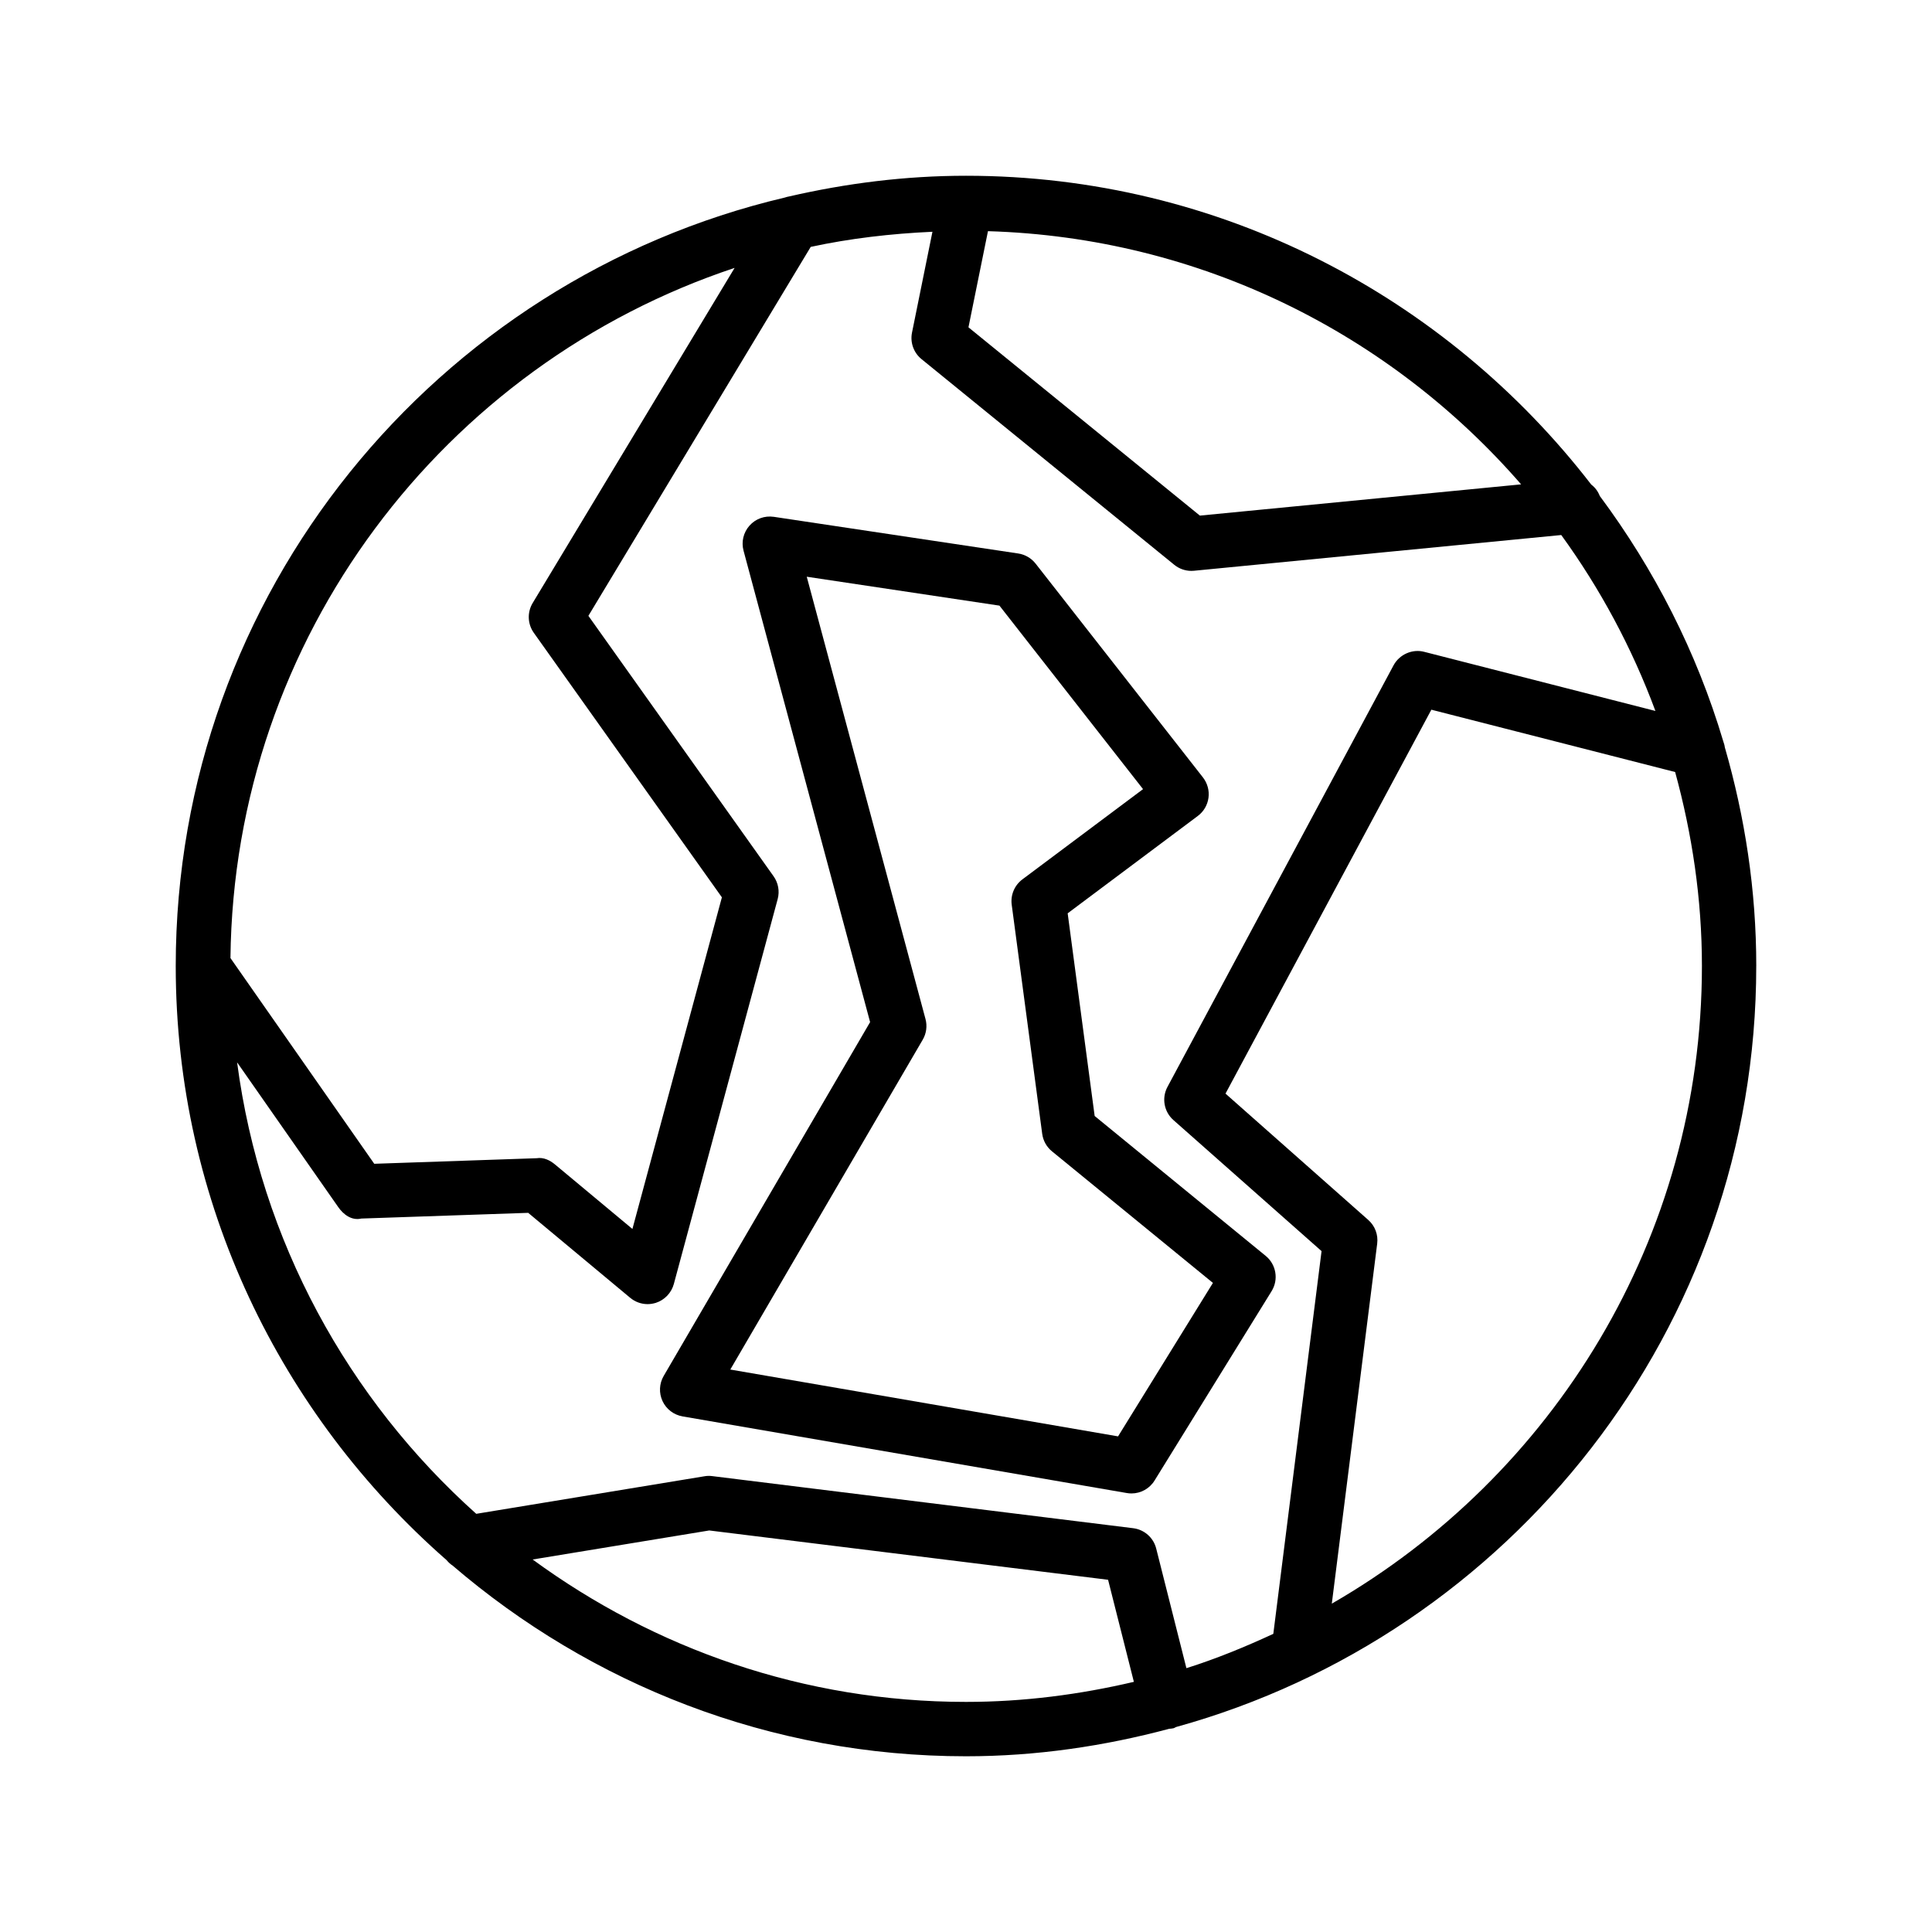
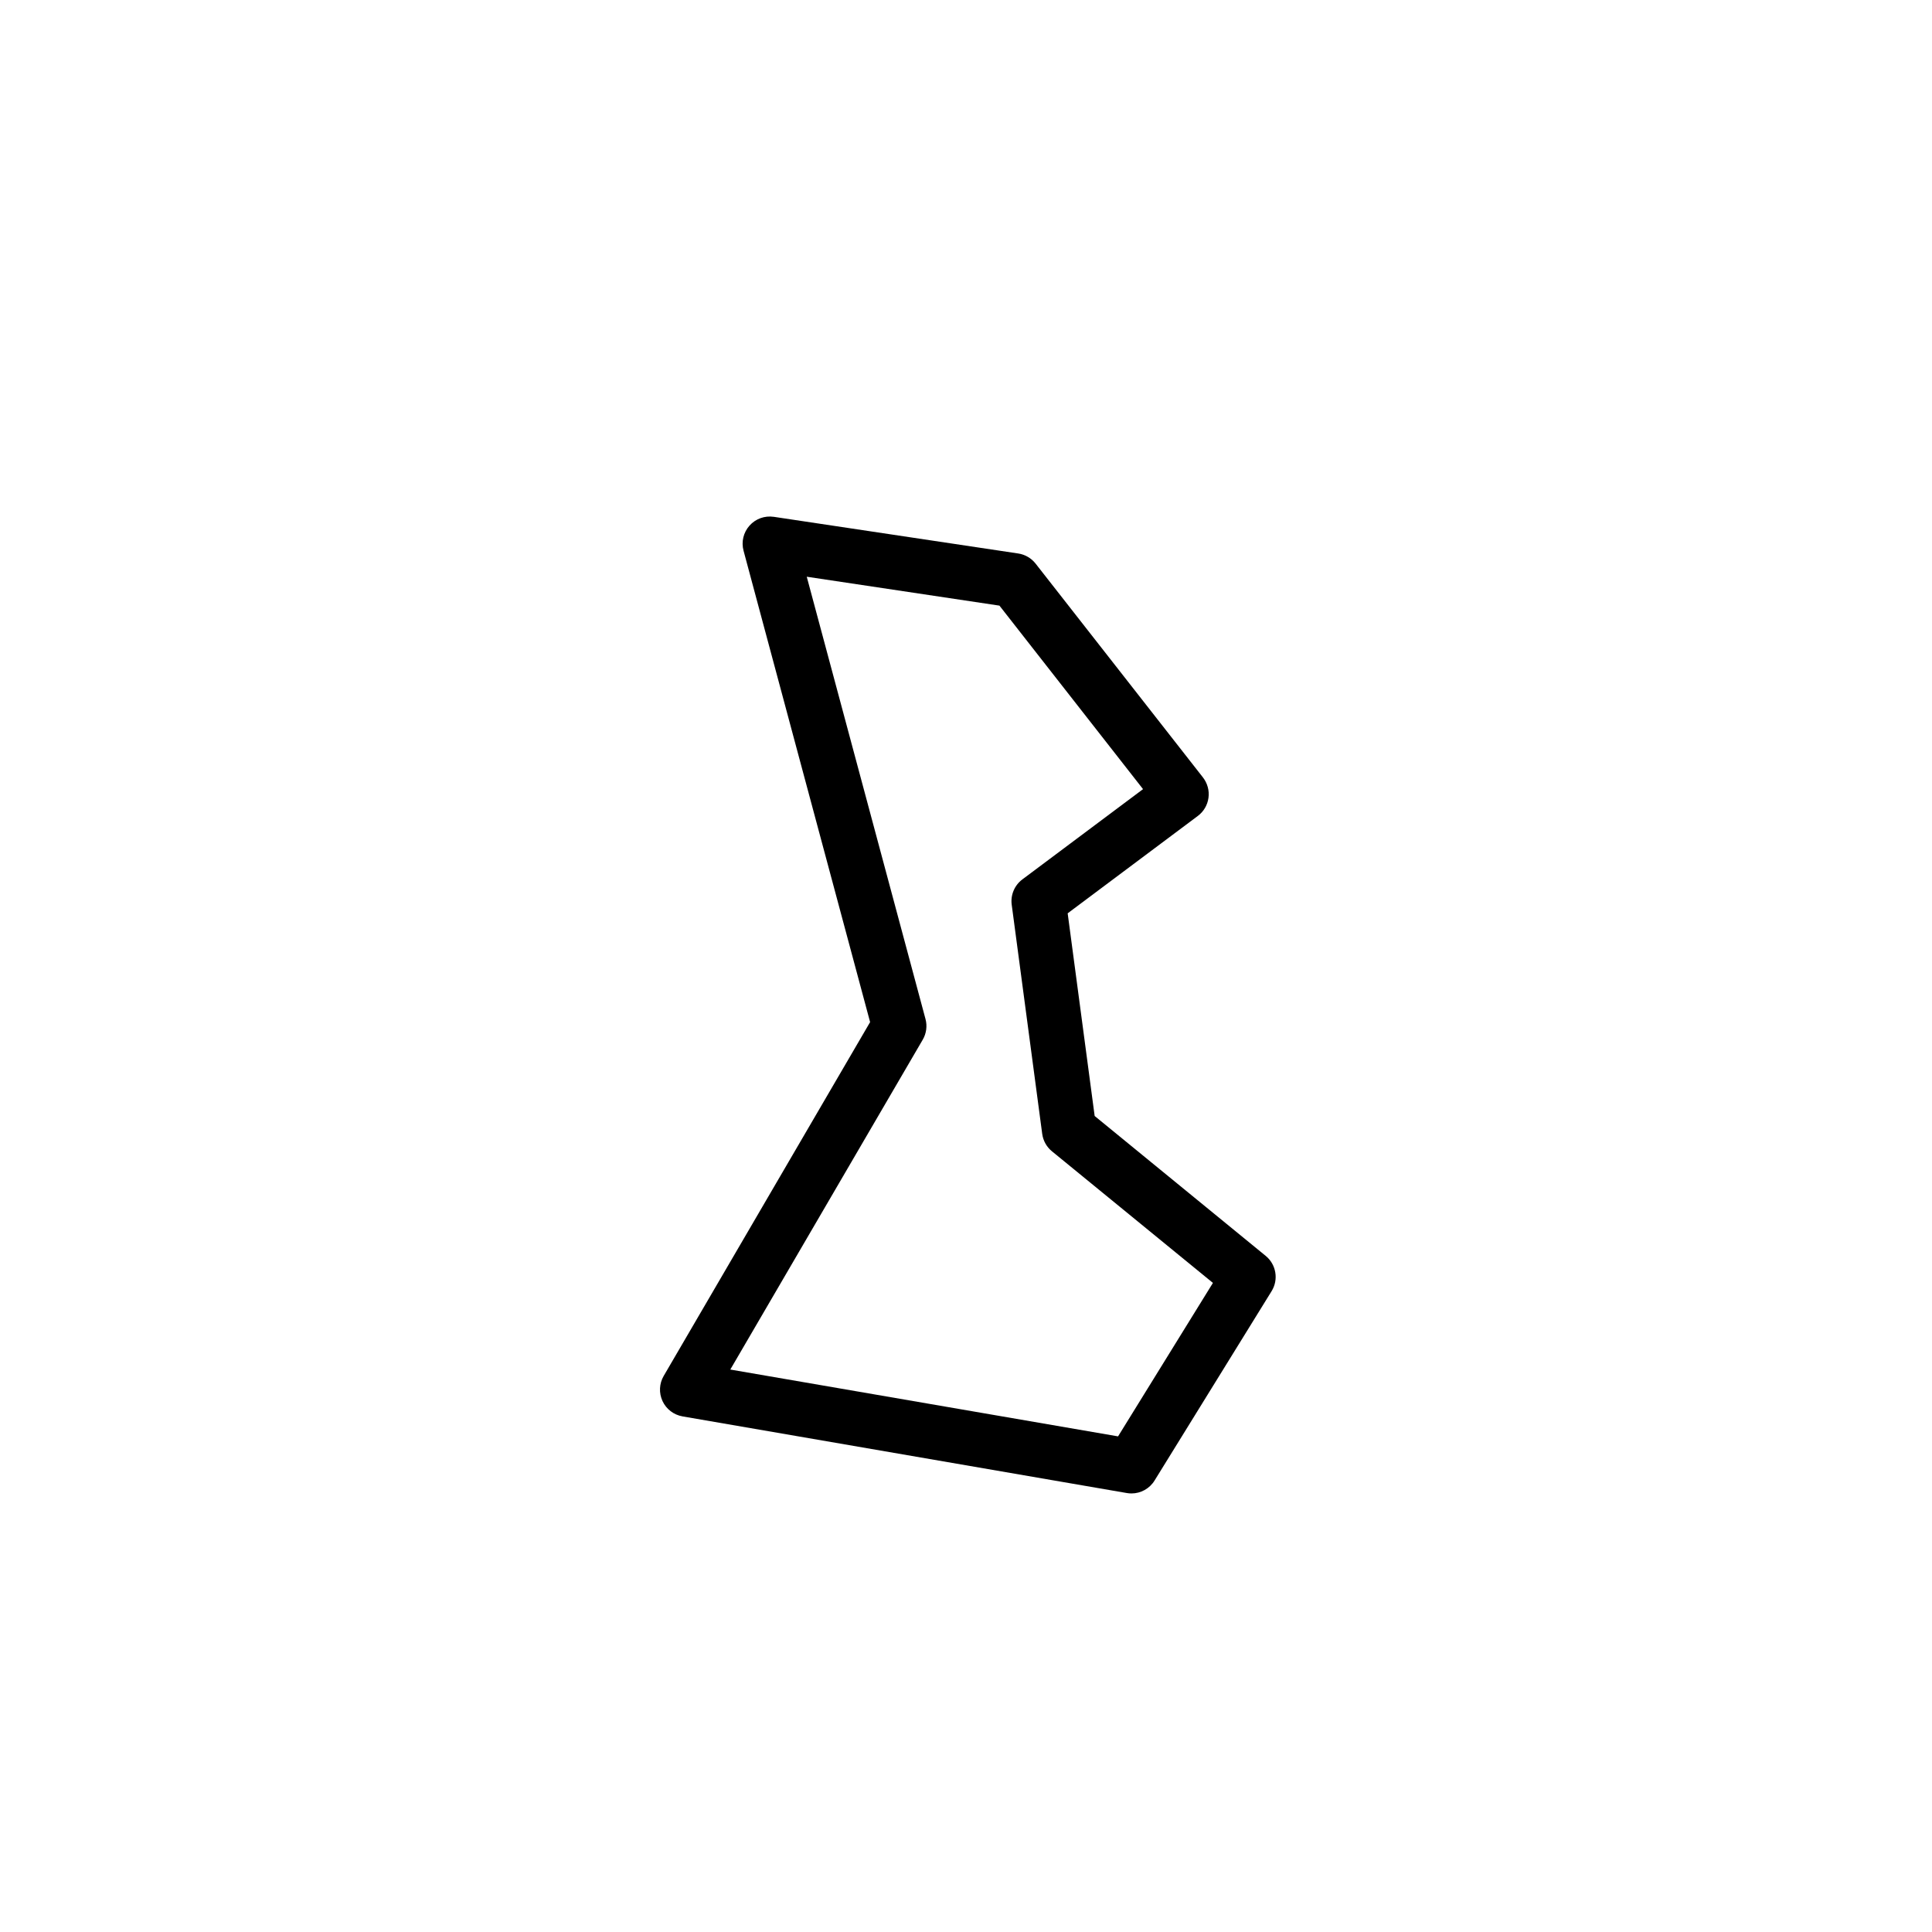
<svg xmlns="http://www.w3.org/2000/svg" fill="#000000" width="800px" height="800px" version="1.1" viewBox="144 144 512 512">
  <g>
-     <path d="m609.43 400c0-20.129-3.016-39.539-8.34-57.977-0.055-0.539-0.227-1.027-0.395-1.531-7.055-23.742-18.289-45.629-32.73-65.047-0.488-1.227-1.238-2.262-2.266-3.027-38.332-49.66-98.266-81.84-165.7-81.84-16.133 0-31.777 2.008-46.871 5.481-0.395 0.066-0.758 0.164-1.137 0.293-92.379 21.781-161.42 104.71-161.42 203.65 0 62.758 27.887 119.01 71.762 157.43 0.473 0.555 0.973 1.059 1.59 1.445 36.641 31.43 84.125 50.555 136.07 50.555 18.652 0 36.645-2.688 53.867-7.285 0.383-0.031 0.766-0.047 1.145-0.148 0.25-0.062 0.434-0.23 0.668-0.32 88.496-24.473 153.75-105.51 153.75-201.68zm-62.316-127.64-85.133 8.281-61.328-49.898 5.168-25.48c56.359 1.68 106.71 27.289 141.29 67.098zm-208.43-57.367-53.52 88.816c-1.477 2.449-1.363 5.551 0.301 7.891l49.844 70.102-23.711 87.883-20.52-17.094c-1.352-1.125-3.047-1.949-4.848-1.652l-43.047 1.477-38.109-54.52c0.918-85.188 56.688-157.34 133.61-182.9zm-131.85 210.54 26.789 38.336c1.387 2.004 3.566 3.656 6.141 3.059l44.215-1.512 27.039 22.523c1.309 1.09 2.941 1.668 4.602 1.668 0.73 0 1.457-0.121 2.168-0.332 2.336-0.754 4.137-2.637 4.781-4.988l27.523-102.02c0.562-2.074 0.16-4.289-1.082-6.043l-49.078-69.023 58.918-97.773c10.457-2.254 21.258-3.508 32.258-4.008l-5.418 26.73c-0.527 2.625 0.438 5.324 2.512 7.012l66.984 54.512c1.301 1.055 2.898 1.617 4.551 1.617 0.227 0 0.457-0.008 0.703-0.035l97.309-9.469c10.328 14.23 18.738 29.875 24.953 46.625l-61.277-15.672c-3.109-0.816-6.535 0.652-8.117 3.574l-59.914 111.72c-1.582 2.953-0.93 6.59 1.582 8.805l39.25 34.719-12.785 101.43c-7.465 3.449-15.094 6.598-23.031 9.094l-8.004-31.699c-0.719-2.883-3.144-5.023-6.098-5.394l-111.61-13.812c-0.695-0.086-1.371-0.07-2.055 0.055l-60.434 9.945c-33.926-30.367-57.145-72.309-63.375-119.64zm78.328 131.75 46.801-7.695 105.69 13.07 6.836 27.047c-14.316 3.359-29.164 5.316-44.488 5.316-42.957 0.004-82.582-14.121-114.84-37.738zm211.78 11.703 12.027-95.406c0.301-2.356-0.578-4.707-2.371-6.289l-37.828-33.473 54.555-101.74 64.605 16.516c4.492 16.406 7.098 33.586 7.098 51.398 0 72.246-39.57 135.29-98.086 168.99z" />
    <path d="m324.88 519.36 117.75 20.312c0.422 0.07 0.824 0.105 1.23 0.105 2.461 0 4.797-1.281 6.113-3.426l31.012-50.18c1.898-3.059 1.23-7.062-1.562-9.348l-45.328-37.074-7.152-53.711 34.488-25.801c1.562-1.16 2.566-2.891 2.828-4.812 0.266-1.914-0.281-3.856-1.457-5.387l-44.363-56.68c-1.141-1.449-2.785-2.406-4.602-2.68l-64.77-9.715c-2.441-0.352-4.824 0.52-6.438 2.328-1.617 1.809-2.215 4.312-1.582 6.648l33.539 124.93-54.703 93.77c-1.188 2.039-1.301 4.516-0.309 6.66 0.996 2.144 2.973 3.652 5.301 4.059zm63.656-99.832c0.965-1.652 1.23-3.629 0.73-5.481l-31.469-117.21 51.066 7.66 38.055 48.633-31.984 23.922c-2.082 1.562-3.164 4.129-2.82 6.711l8.082 60.723c0.246 1.809 1.16 3.461 2.582 4.621l42.66 34.875-25.141 40.672-102.76-17.711z" />
  </g>
</svg>